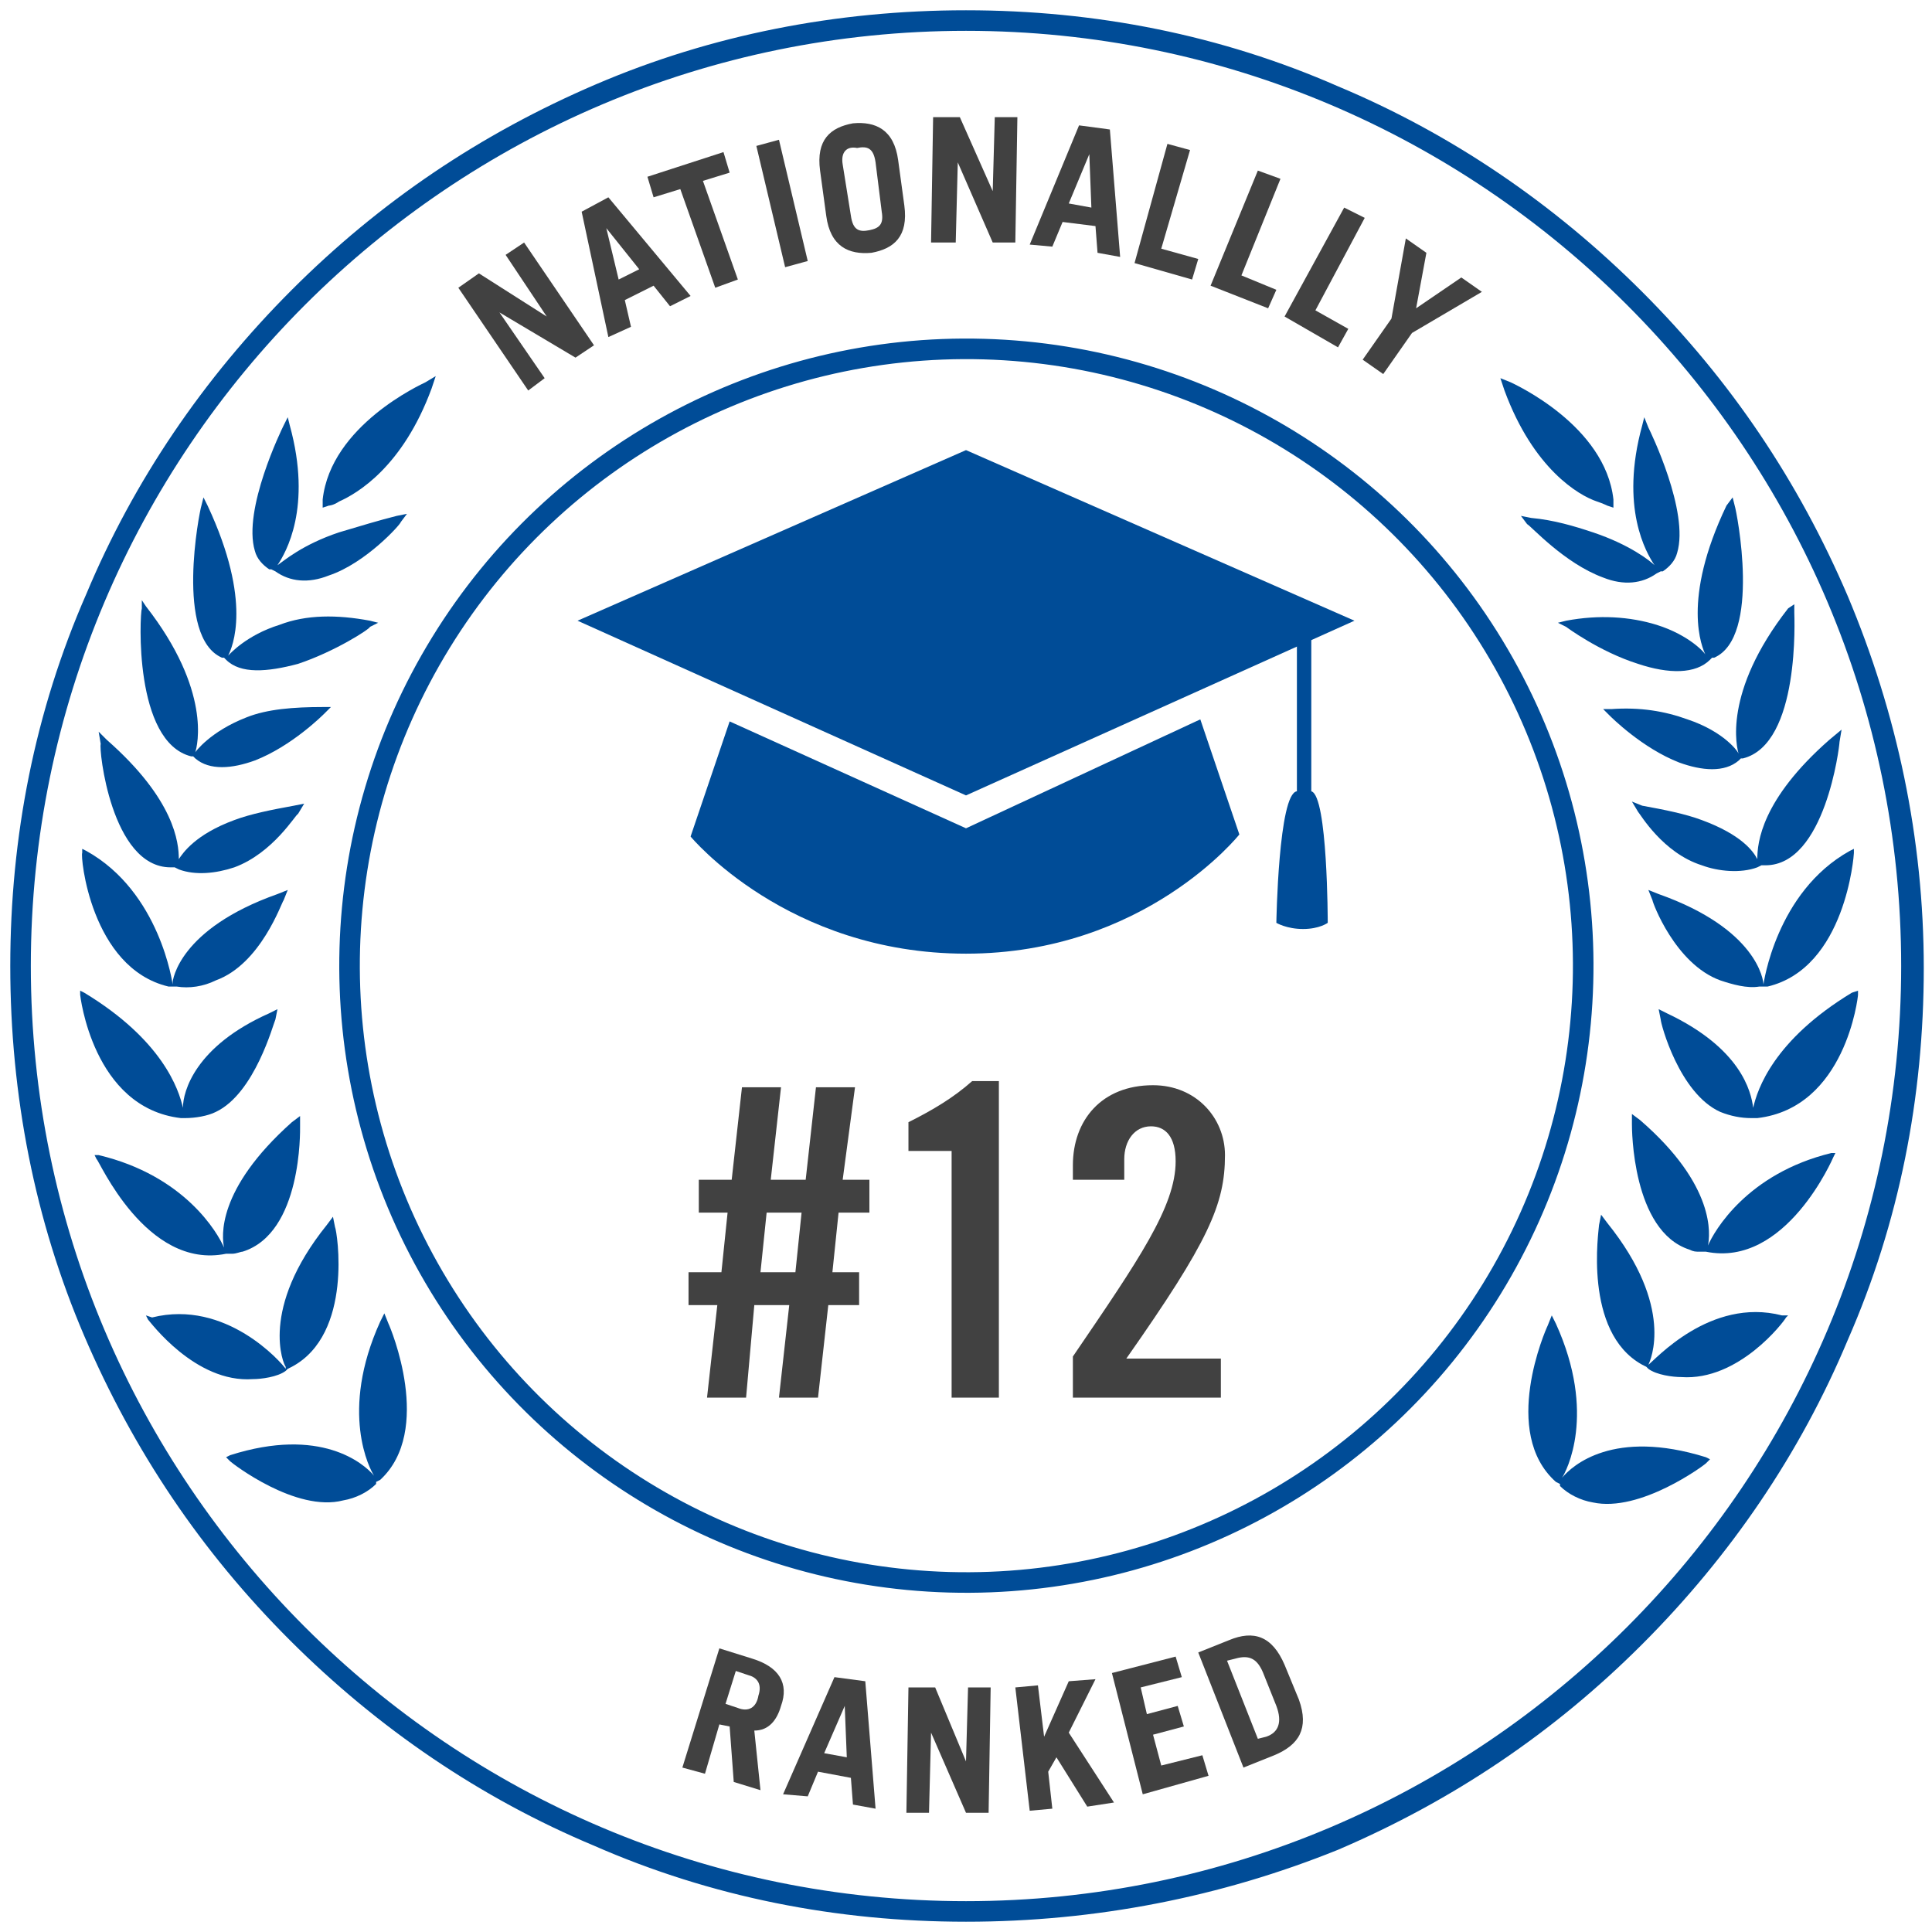
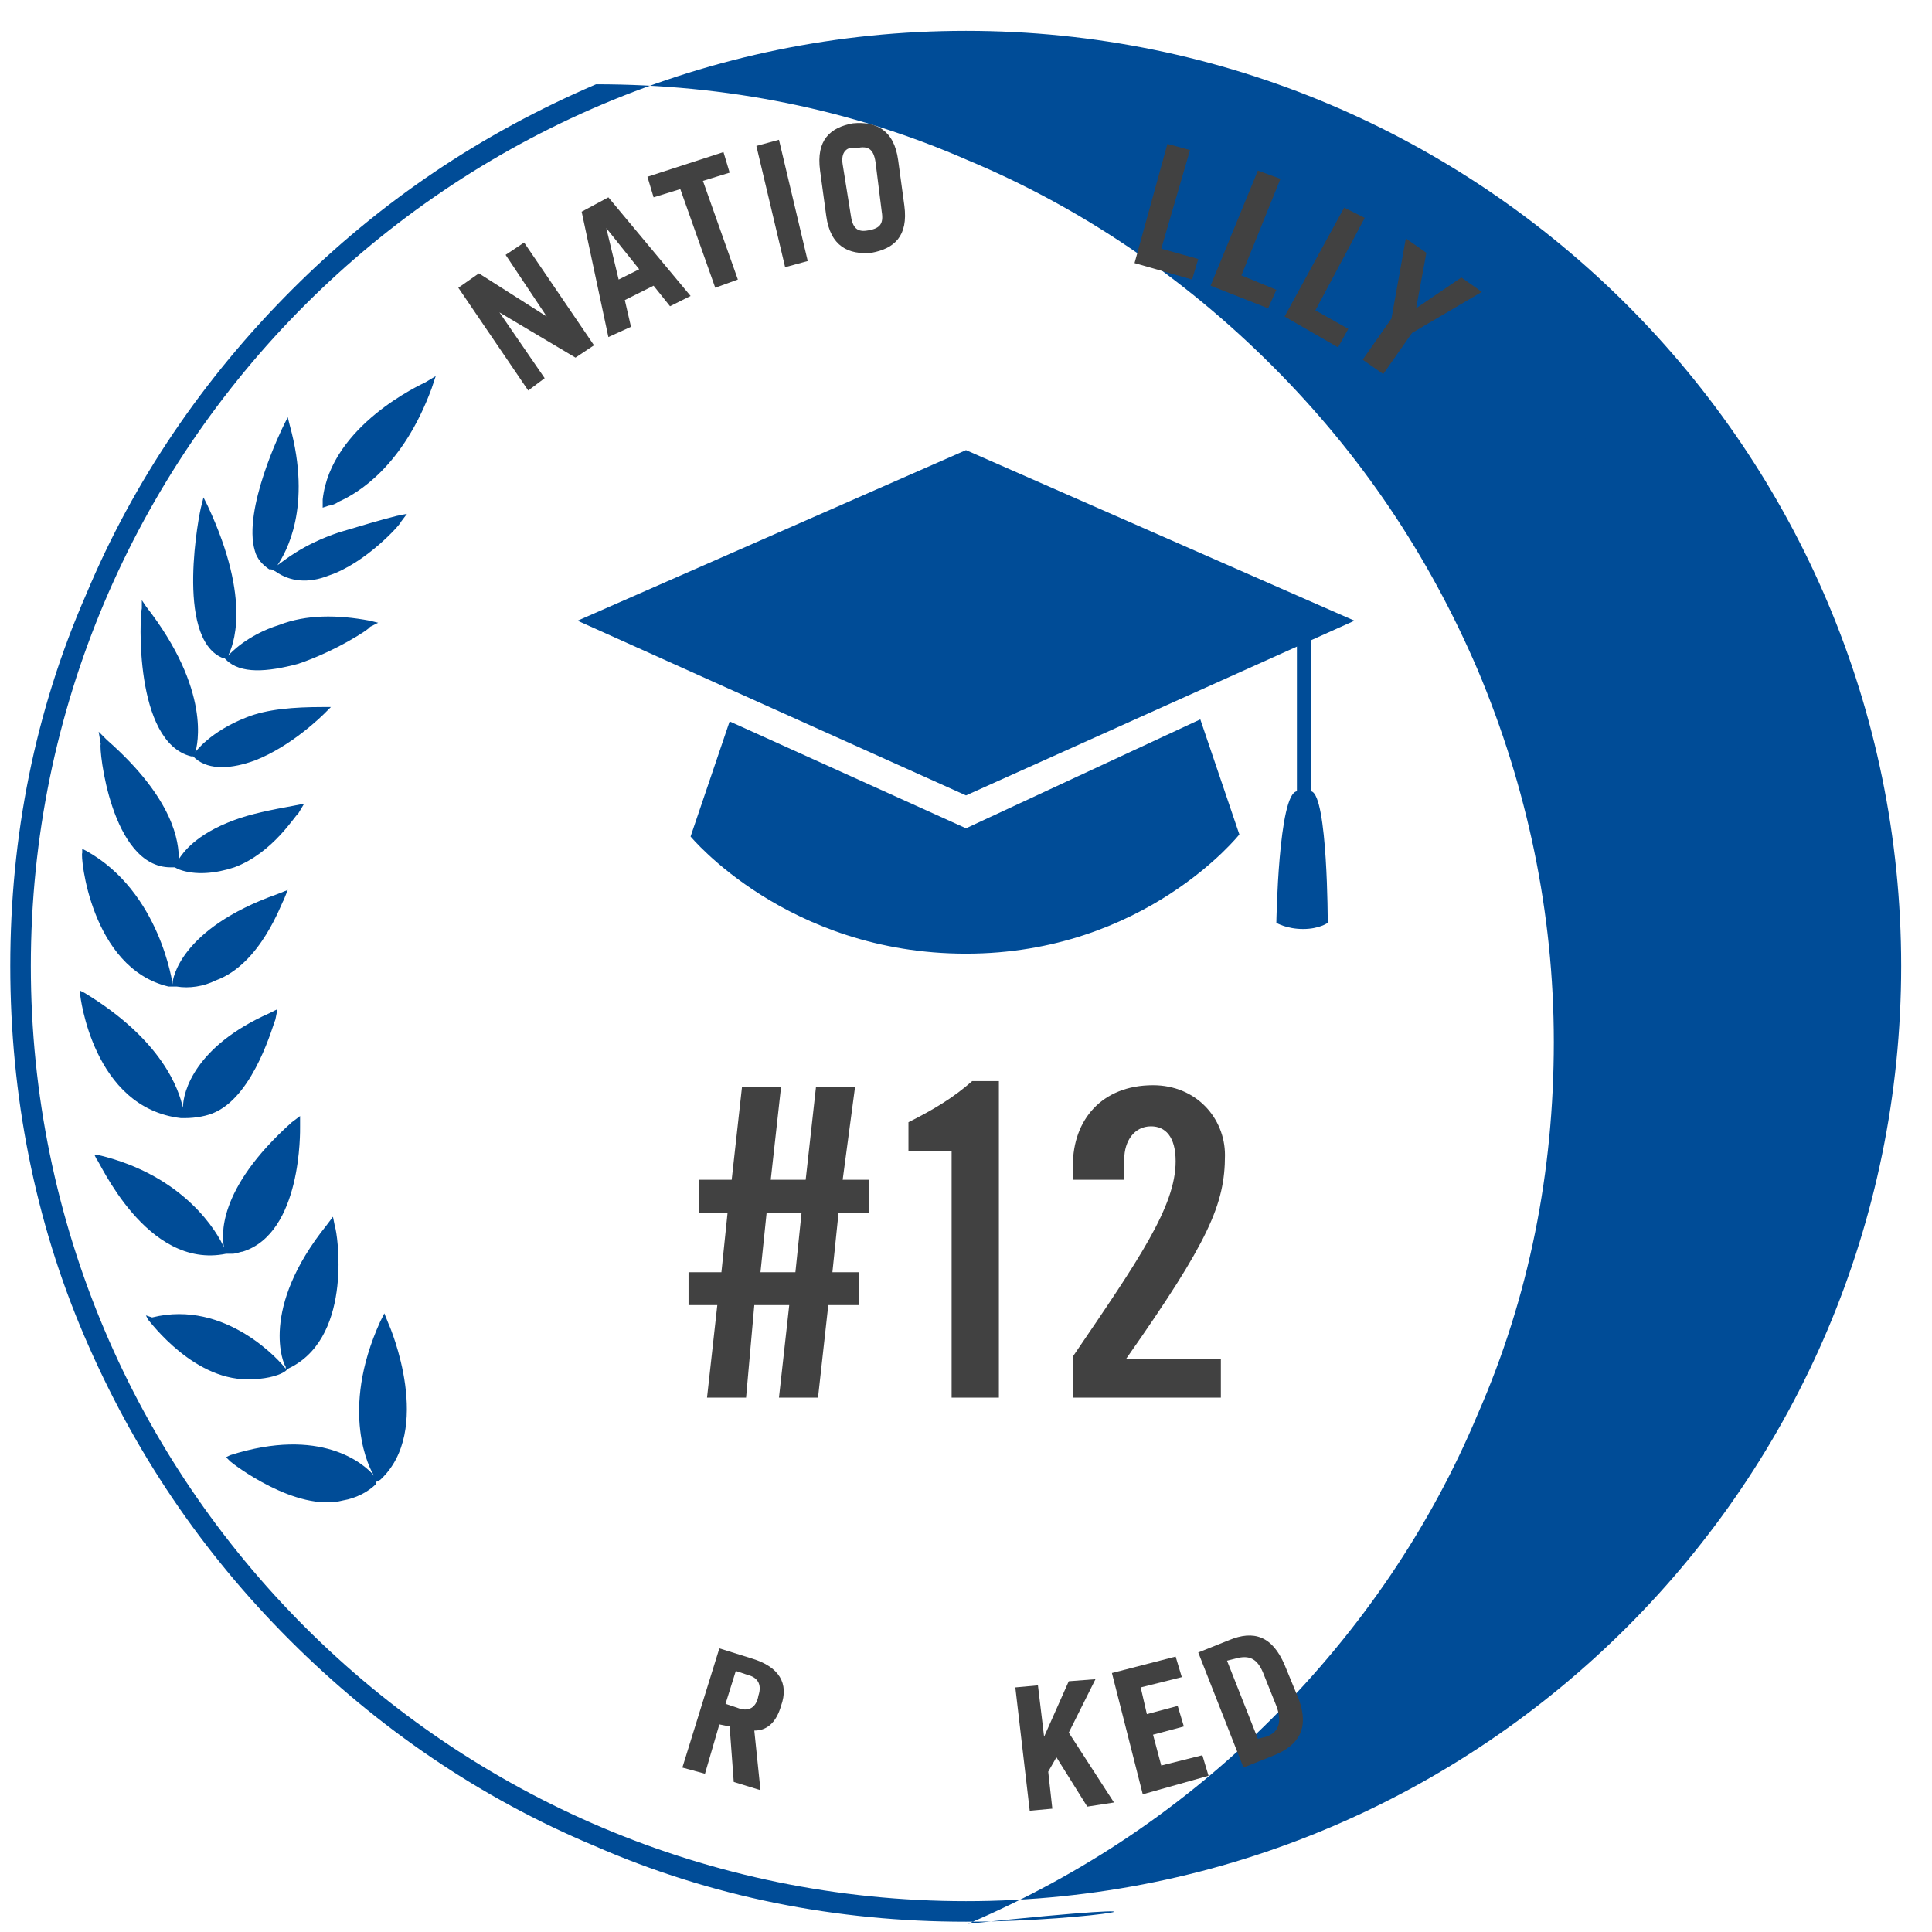
<svg xmlns="http://www.w3.org/2000/svg" id="Badge" x="0px" y="0px" viewBox="0 0 94 94" style="enable-background:new 0 0 94 94;" xml:space="preserve">
  <style type="text/css"> .st0{fill:#004C97;} .st1{fill:none;stroke:#004C97;} .st2{fill:#414141;} </style>
  <g>
-     <path id="line" class="st0" d="M47,93.5c-6.3,0-12.4-1.2-18.1-3.7c-5.5-2.3-10.5-5.7-14.8-10c-4.3-4.3-7.6-9.2-10-14.8 C1.7,59.4,0.5,53.3,0.5,47c0-6.3,1.2-12.4,3.7-18.1c2.3-5.5,5.7-10.5,10-14.8c4.3-4.3,9.2-7.6,14.8-10C34.6,1.7,40.7,0.5,47,0.5 c6.3,0,12.4,1.2,18.1,3.7c5.5,2.3,10.5,5.7,14.8,10c4.3,4.3,7.6,9.2,10,14.8c2.4,5.7,3.7,11.8,3.7,18.1c0,6.3-1.2,12.4-3.7,18.1 c-2.3,5.5-5.7,10.5-10,14.8s-9.2,7.6-14.8,10C59.4,92.3,53.3,93.5,47,93.5z M47,1.5C21.9,1.5,1.5,21.9,1.5,47 c0,25.1,20.4,45.5,45.5,45.5c25.1,0,45.5-20.4,45.5-45.5C92.5,21.9,72.1,1.5,47,1.5z" />
-     <ellipse id="circle" transform="matrix(2.790149e-02 -1 1 2.790149e-02 -1.293 92.673)" class="st1" cx="47" cy="47" rx="30" ry="30" />
+     <path id="line" class="st0" d="M47,93.5c-6.3,0-12.4-1.2-18.1-3.7c-5.5-2.3-10.5-5.7-14.8-10c-4.3-4.3-7.6-9.2-10-14.8 C1.7,59.4,0.5,53.3,0.5,47c0-6.3,1.2-12.4,3.7-18.1c2.3-5.5,5.7-10.5,10-14.8c4.3-4.3,9.2-7.6,14.8-10c6.3,0,12.4,1.2,18.1,3.7c5.5,2.3,10.5,5.7,14.8,10c4.3,4.3,7.6,9.2,10,14.8c2.4,5.7,3.7,11.8,3.7,18.1c0,6.3-1.2,12.4-3.7,18.1 c-2.3,5.5-5.7,10.5-10,14.8s-9.2,7.6-14.8,10C59.4,92.3,53.3,93.5,47,93.5z M47,1.5C21.9,1.5,1.5,21.9,1.5,47 c0,25.1,20.4,45.5,45.5,45.5c25.1,0,45.5-20.4,45.5-45.5C92.5,21.9,72.1,1.5,47,1.5z" />
    <g id="wreath">
      <g>
        <g>
          <path class="st0" d="M8.3,42.2l0.2,0l0,0l0.2,0.1c0.8,0.3,1.8,0.2,2.7-0.1c1.9-0.7,3-2.6,3.1-2.6l0.3-0.5l-0.5,0.1 c-1.1,0.2-2.1,0.4-2.9,0.7c-1.9,0.7-2.5,1.6-2.7,1.9c0-0.8-0.2-2.9-3.5-5.8l-0.4-0.4l0.1,0.6C4.8,36.4,5.4,42.2,8.3,42.2z M8.2,48l0.2,0l0,0l0.2,0c0.6,0.1,1.3,0,1.9-0.3c2.2-0.8,3.2-3.8,3.3-3.9l0.2-0.5l-0.5,0.2c-4.8,1.7-5.1,4.2-5.1,4.3l0,0.2 l0-0.1c0,0-0.6-4.5-4.2-6.5l-0.2-0.1l0,0.2C3.9,41.6,4.4,47.1,8.2,48z M8.8,54.4L8.8,54.4l0.2,0c0.5,0,1.1-0.1,1.5-0.3 c1.9-0.9,2.8-4.3,2.9-4.5l0.1-0.5l-0.4,0.2c-3.6,1.6-4.2,3.8-4.2,4.6c-0.2-0.9-1-3.3-4.8-5.6l-0.2-0.1l0,0.2 C3.9,48.4,4.5,53.9,8.8,54.4z M10.8,32l0.1,0l0.1,0.1c0.7,0.7,2,0.6,3.5,0.2c1.8-0.6,3.5-1.7,3.5-1.8l0.4-0.2L18,30.2 c-1.6-0.3-3.1-0.3-4.4,0.2c-1.6,0.5-2.4,1.4-2.5,1.5c0.2-0.4,1.2-2.6-1-7.3l-0.2-0.4l-0.1,0.4C9.7,24.9,8.5,31,10.8,32z M9.3,36.8l0.1,0l0.1,0.1c0.7,0.6,1.8,0.5,2.9,0.1c1.8-0.7,3.3-2.2,3.4-2.3l0.3-0.3l-0.4,0c-1.4,0-2.7,0.1-3.7,0.5 c-1.8,0.7-2.5,1.7-2.5,1.7c0.1-0.3,0.8-3-2.4-7.1l-0.2-0.3l0,0.4C6.8,29.9,6.5,36.1,9.3,36.8z M20.7,18.6 c-0.2,0.1-4.6,2.1-5,5.7l0,0.4l0.3-0.1c0,0,0.2,0,0.5-0.2c0.9-0.4,3.1-1.7,4.5-5.5l0.2-0.6L20.7,18.6z M18.7,63.9l-0.2,0.4 c-2,4.4-0.5,7.2-0.3,7.5c-0.5-0.6-2.6-2.4-7-1L11,70.9l0.2,0.2c0.1,0.1,3.2,2.5,5.5,1.9c0.6-0.1,1.2-0.4,1.6-0.8l0-0.1l0,0 l0.2-0.1c2.6-2.4,0.5-7.4,0.4-7.6L18.7,63.9z M16.5,25.9c-1.8,0.6-2.7,1.4-3,1.6c0.4-0.6,1.7-2.8,0.6-6.8l-0.1-0.4l-0.2,0.4 c-0.1,0.2-2,4.1-1.4,6.1c0.1,0.4,0.4,0.7,0.7,0.9l0.1,0l0.2,0.1c0.7,0.5,1.6,0.6,2.6,0.2c1.8-0.6,3.5-2.5,3.5-2.6l0.3-0.4 l-0.5,0.1C18.5,25.3,17.5,25.6,16.5,25.9z M12.3,67.1c0.4,0,1.2-0.1,1.6-0.4l0.1-0.1l0.2-0.1c3-1.6,2.2-6.6,2.1-6.8l-0.1-0.5 l-0.3,0.4c-3.3,4.1-2.1,6.8-2,6.9l0,0.1c-0.2-0.3-2.9-3.4-6.5-2.5L7.1,64l0.1,0.2C7.3,64.3,9.5,67.3,12.3,67.1z M11,61l0.1,0 l0,0l0.2,0c0.2,0,0.4-0.1,0.5-0.1c2.9-0.9,2.8-5.9,2.8-6.1l0-0.5l-0.4,0.3c-3.7,3.3-3.4,5.6-3.3,6.1c-0.3-0.7-1.9-3.5-6.1-4.5 l-0.2,0l0.1,0.2C4.8,56.4,7.1,61.8,11,61z" />
        </g>
      </g>
      <g>
        <g>
          <path class="st0" d="M84.6,36.7c0-0.1-0.7-1.1-2.5-1.7c-1.1-0.4-2.3-0.6-3.7-0.5l-0.4,0l0.3,0.3c0.1,0.1,1.6,1.6,3.4,2.3 c1.1,0.4,2.2,0.5,2.9-0.1l0.1-0.1l0.1,0c2.8-0.7,2.5-6.9,2.5-7.1l0-0.4L87,29.6C83.8,33.7,84.5,36.4,84.6,36.7z M77.7,24.4 c0.3,0.1,0.5,0.2,0.5,0.2l0.3,0.1l0-0.4c-0.4-3.6-4.8-5.6-5-5.7l-0.5-0.2l0.2,0.6C74.6,22.8,76.8,24.1,77.7,24.4z M85.8,47.9 L85.8,47.9L85.8,47.9c0-0.2-0.3-2.7-5.1-4.4l-0.5-0.2l0.2,0.5c0,0.1,1.1,3.1,3.3,3.9c0.6,0.2,1.3,0.4,1.9,0.3l0.2,0l0,0l0.2,0 c3.8-0.9,4.2-6.4,4.2-6.5l0-0.2L90,41.4C86.4,43.4,85.8,47.9,85.8,47.9z M85.5,41.8c-0.2-0.4-0.8-1.2-2.7-1.9 c-0.8-0.3-1.8-0.5-2.9-0.7L79.4,39l0.3,0.5c0.1,0.1,1.2,2,3.1,2.6c0.8,0.3,1.9,0.4,2.7,0.1l0.2-0.1l0,0l0.2,0 c2.9,0,3.6-5.8,3.6-6l0.1-0.6L89,36C85.7,38.9,85.5,41,85.5,41.8z M80.6,30.4c-1.3-0.4-2.8-0.5-4.4-0.2l-0.4,0.1l0.4,0.2 c0,0,1.6,1.2,3.5,1.8c1.5,0.5,2.8,0.5,3.5-0.2l0.1-0.1l0.1,0c2.3-1,1.1-7.1,1-7.4l-0.1-0.4L84,24.6c-2.2,4.6-1.2,6.9-1,7.3 C83,31.8,82.2,30.9,80.6,30.4z M90.1,48.3c-3.8,2.3-4.6,4.7-4.8,5.6c-0.1-0.8-0.6-2.9-4.2-4.6l-0.4-0.2l0.1,0.5 c0,0.2,0.9,3.6,2.9,4.5c0.5,0.2,1,0.3,1.5,0.3l0.2,0l0.1,0c4.3-0.5,4.9-5.9,4.9-6l0-0.2L90.1,48.3z M83.1,60.6 c0.1-0.5,0.4-2.9-3.3-6.1l-0.4-0.3l0,0.5c0,0.2,0,5.2,2.8,6.1c0.2,0.1,0.3,0.1,0.5,0.1l0.2,0l0,0l0.1,0c3.9,0.8,6.2-4.6,6.2-4.6 l0.1-0.2l-0.2,0C85,57.1,83.4,59.9,83.1,60.6z M80.2,66.4L80.2,66.4c0.1-0.2,1.3-2.8-2-6.9l-0.3-0.4l-0.1,0.5 c0,0.2-0.8,5.2,2.1,6.8l0.2,0.1l0.1,0.1c0.4,0.3,1.2,0.4,1.6,0.4c2.8,0.2,5-2.7,5.1-2.9L87,64L86.7,64 C83.2,63.1,80.5,66.2,80.2,66.4z M78,28.1c1,0.4,1.9,0.3,2.6-0.2l0.2-0.1l0.1,0c0.3-0.2,0.6-0.5,0.7-0.9c0.6-2-1.3-5.9-1.4-6.1 L80,20.3l-0.1,0.4c-1.1,4,0.2,6.2,0.6,6.8c-0.2-0.2-1.2-1-3-1.6c-0.9-0.3-1.9-0.6-3-0.7l-0.5-0.1l0.3,0.4 C74.5,25.6,76.1,27.4,78,28.1z M76,71.9c0.2-0.3,1.7-3.1-0.3-7.5l-0.2-0.4l-0.2,0.5c-0.1,0.2-2.3,5.2,0.4,7.6l0.2,0.1l0,0l0,0.1 c0.4,0.4,1,0.7,1.6,0.8c2.3,0.5,5.4-1.8,5.5-1.9l0.2-0.2l-0.2-0.1C78.5,69.5,76.5,71.3,76,71.9z" />
        </g>
      </g>
    </g>
    <g id="cup">
      <path class="st0" d="M63.1,38.5l0-8.4l0.7-0.3l0,8.7c0.8,0.2,0.8,6.4,0.8,6.4s-0.4,0.3-1.2,0.3c-0.8,0-1.3-0.3-1.3-0.3 S62.2,38.6,63.1,38.5z" />
      <path class="st0" d="M33.6,40.7l1.9-5.6L47,40.3l11.4-5.3l1.9,5.6c0,0-4.6,5.8-13.3,5.8S33.6,40.7,33.6,40.7z" />
      <polygon class="st0" points="47,38.7 65.9,30.2 47,21.9 28.1,30.2 " />
    </g>
  </g>
  <g>
    <path class="st2" d="M25.7,19l-3.4-5l1-0.7l3.3,2.1l0,0l-2-3l0.9-0.6l3.4,5L28,17.4l-3.7-2.2l0,0l2.2,3.2L25.7,19z" />
    <path class="st2" d="M29.6,16.4l-1.3-6.1l1.3-0.7l4,4.8l-1,0.5l-0.8-1l-1.4,0.7l0.3,1.3L29.6,16.4z M30.1,13.6l1-0.5l-1.6-2l0,0 L30.1,13.6z" />
    <path class="st2" d="M35.2,7.4l0.3,1l-1.3,0.4l1.7,4.8L34.8,14l-1.7-4.8l-1.3,0.4l-0.3-1L35.2,7.4z" />
    <path class="st2" d="M38.2,13l-1.4-5.9l1.1-0.3l1.4,5.9L38.2,13z" />
    <path class="st2" d="M39.9,8.3c-0.2-1.5,0.5-2.1,1.6-2.3c1.1-0.1,2,0.3,2.2,1.8L44,10c0.2,1.5-0.5,2.1-1.6,2.3 c-1.1,0.1-2-0.3-2.2-1.8L39.9,8.3z M41.4,10.5c0.1,0.7,0.4,0.8,0.9,0.7c0.5-0.1,0.7-0.3,0.6-0.9l-0.3-2.4c-0.1-0.7-0.4-0.8-0.9-0.7 C41.2,7.1,40.9,7.4,41,8L41.4,10.5z" />
-     <path class="st2" d="M45.3,11.8l0.1-6.1l1.3,0l1.6,3.6l0,0l0.1-3.6l1.1,0l-0.1,6.1l-1.1,0l-1.7-3.9l0,0l-0.1,3.9L45.3,11.8z" />
-     <path class="st2" d="M50.1,11.9l2.4-5.8l1.5,0.2l0.5,6.2l-1.1-0.2l-0.1-1.3l-1.6-0.2l-0.5,1.2L50.1,11.9z M52,9.9l1.1,0.2L53,7.5 l0,0L52,9.9z" />
    <path class="st2" d="M55.2,12.8l1.6-5.8l1.1,0.3l-1.4,4.8l1.8,0.5l-0.3,1L55.2,12.8z" />
    <path class="st2" d="M58.9,13.9l2.3-5.6l1.1,0.4l-1.9,4.7l1.7,0.7L61.7,15L58.9,13.9z" />
    <path class="st2" d="M62.5,15.4l2.9-5.3l1,0.5L64,15.1l1.6,0.9l-0.5,0.9L62.5,15.4z" />
    <path class="st2" d="M68.9,15l2.2-1.5l1,0.7l-3.4,2l-1.4,2l-1-0.7l1.4-2l0.7-3.9l1,0.7L68.9,15z" />
  </g>
  <g>
    <path class="st2" d="M41.8,63.5h-1.5L39.8,68h-1.9l0.5-4.5h-1.7L36.3,68h-1.9l0.5-4.5h-1.4v-1.6h1.6l0.3-2.9H34v-1.6h1.6l0.5-4.5 H38l-0.5,4.5h1.7l0.5-4.5h1.9L41,57.4h1.3V59h-1.5l-0.3,2.9h1.3V63.5z M37.3,59L37,61.9h1.7L39,59H37.3z" />
    <path class="st2" d="M46.3,56h-2.1v-1.4c1.2-0.6,2.2-1.2,3.1-2h1.3V68h-2.3V56z" />
    <path class="st2" d="M52.2,68v-2c3.2-4.7,5-7.3,5-9.5c0-1.2-0.5-1.7-1.2-1.7c-0.8,0-1.3,0.7-1.3,1.6v1h-2.5v-0.7 c0-2.2,1.4-3.9,3.9-3.9c2.1,0,3.5,1.6,3.5,3.4c0,2.4-0.8,4.2-4.8,9.9h4.6V68H52.2z" />
  </g>
  <g>
    <path class="st2" d="M35.7,86.7L35.5,84L35,83.9l-0.7,2.4l-1.1-0.3l1.8-5.8l1.6,0.5c1.3,0.4,1.8,1.2,1.4,2.3 c-0.2,0.7-0.6,1.2-1.3,1.2l0.3,2.9L35.7,86.7z M35.3,82.9l0.6,0.2c0.5,0.2,0.9,0,1-0.6c0.2-0.6-0.1-0.9-0.5-1l-0.6-0.2L35.3,82.9z" />
-     <path class="st2" d="M38.1,87.3l2.5-5.7l1.5,0.2l0.5,6.2l-1.1-0.2l-0.1-1.3l-1.6-0.3l-0.5,1.2L38.1,87.3z M40.1,85.3l1.1,0.2 L41.1,83l0,0L40.1,85.3z" />
-     <path class="st2" d="M44.1,88.2l0.1-6.1l1.3,0l1.5,3.6l0,0l0.1-3.6l1.1,0l-0.1,6.1l-1.1,0l-1.7-3.9l0,0l-0.1,3.9L44.1,88.2z" />
    <path class="st2" d="M50.1,88.1l-0.7-6l1.1-0.1l0.3,2.5l0,0l1.2-2.7l1.3-0.1l-1.3,2.6l2.2,3.4l-1.3,0.2l-1.5-2.4L51,86.2l0.2,1.8 L50.1,88.1z" />
    <path class="st2" d="M55.6,87.3l-1.5-5.9l3.1-0.8l0.3,1l-2,0.5l0.3,1.3l1.5-0.4l0.3,1l-1.5,0.4l0.4,1.5l2-0.5l0.3,1L55.6,87.3z" />
    <path class="st2" d="M58.3,80.4l1.5-0.6c1.2-0.5,2.1-0.2,2.7,1.2l0.7,1.7c0.5,1.4,0,2.2-1.2,2.7L60.5,86L58.3,80.4z M61.2,84.6 l0.4-0.1c0.6-0.2,0.8-0.7,0.5-1.5l-0.6-1.5c-0.3-0.8-0.7-1-1.4-0.8l-0.4,0.1L61.2,84.6z" />
  </g>
</svg>